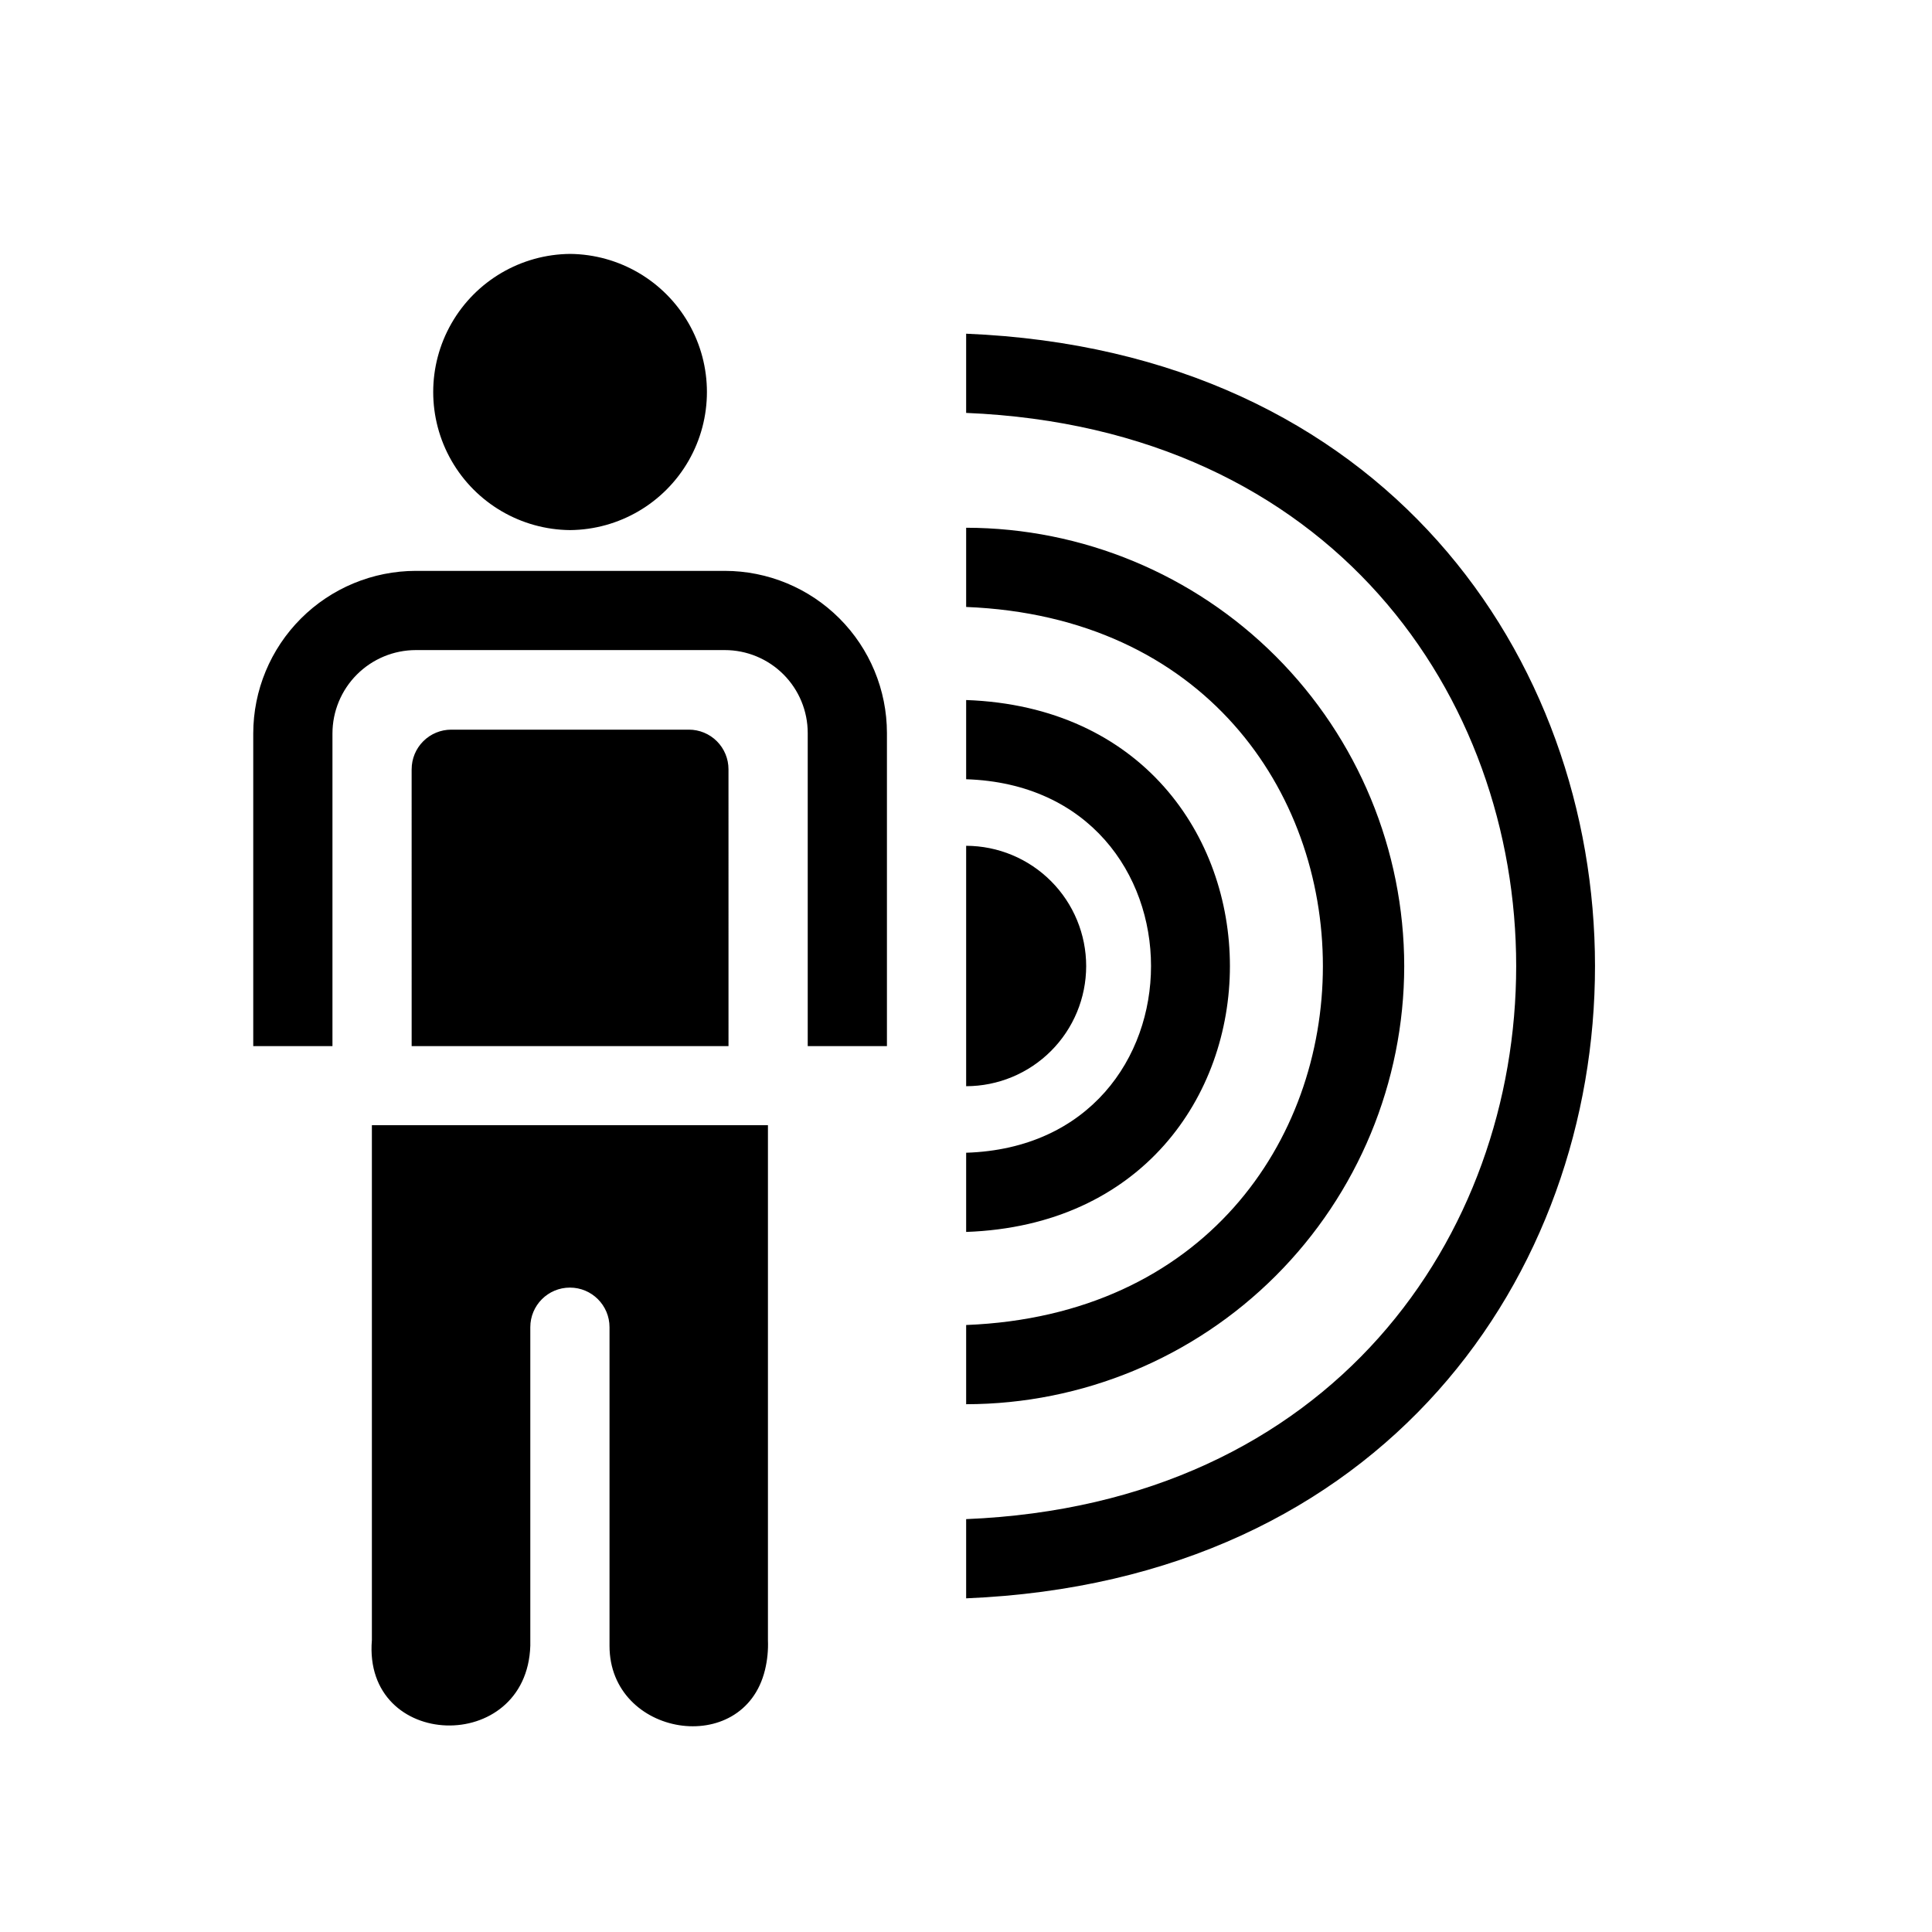
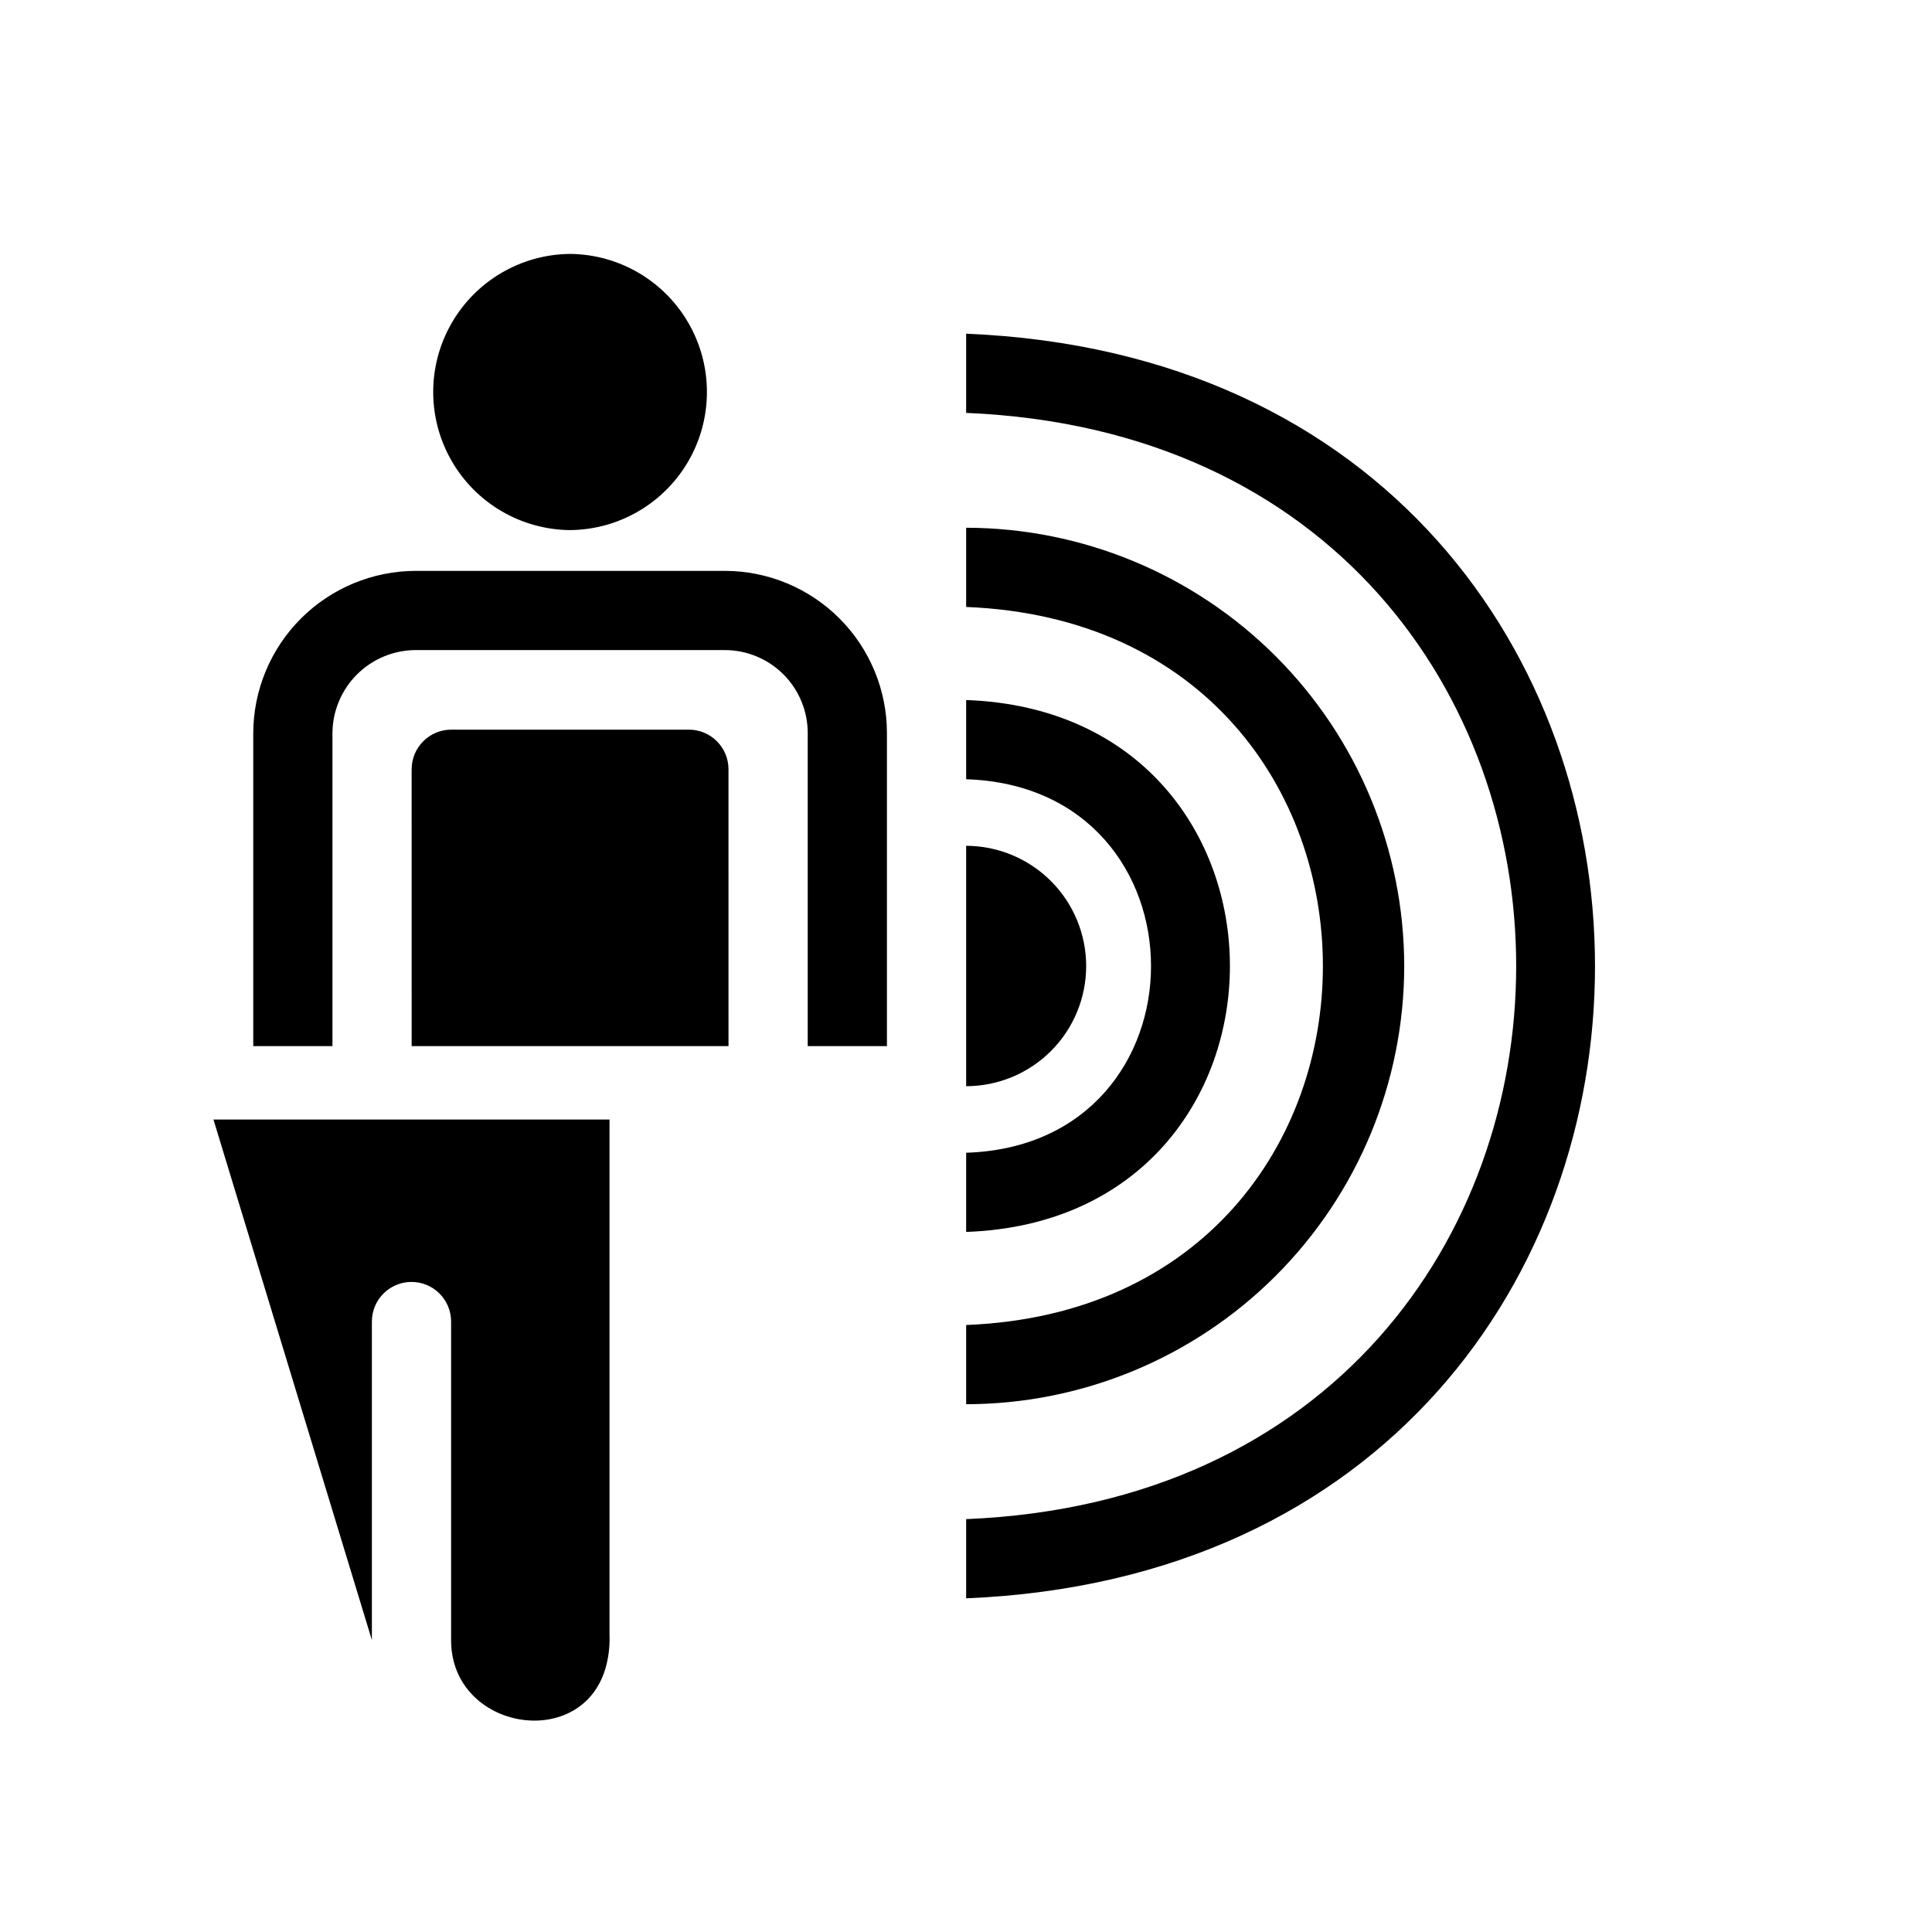
<svg xmlns="http://www.w3.org/2000/svg" fill="#000000" width="800px" height="800px" version="1.1" viewBox="144 144 512 512">
-   <path d="m400.04 470.48v-20.992c65.348-2.066 65.301-96.891 0-98.98v-20.992c93.191 3.324 93.215 137.68 0 140.96zm31.805-70.434h0.004c0-8.445-3.344-16.547-9.309-22.527-5.961-5.981-14.055-9.352-22.5-9.375v63.711c8.434-0.012 16.52-3.363 22.48-9.328 5.965-5.961 9.316-14.047 9.328-22.48zm84.285 0h0.004c-0.023-30.789-12.258-60.316-34.02-82.098-21.766-21.781-51.281-34.043-82.074-34.09v20.992c126.05 5.008 126.06 185.33 0 190.29v20.992c30.781-0.035 60.289-12.277 82.051-34.039 21.766-21.766 34.008-51.27 34.043-82.051zm-180.04-104.76h-81.887c-11.426 0.012-22.379 4.559-30.457 12.637s-12.621 19.031-12.633 30.457v82.855h20.992v-82.855c0.004-5.859 2.336-11.477 6.477-15.621 4.144-4.144 9.762-6.477 15.621-6.481h81.887c5.824 0.004 11.406 2.32 15.527 6.438 4.117 4.117 6.434 9.703 6.438 15.527v82.992h20.992v-82.992c-0.012-11.391-4.543-22.309-12.594-30.363-8.055-8.055-18.973-12.582-30.363-12.594zm63.949-62.855v20.992c194.38 8.078 194.33 285.15 0 293.16v20.992c222.34-9.227 222.07-326 0-335.14zm-146.95 115.43 0.004 73.371h83.969l-0.004-73.371c0-2.785-1.105-5.453-3.074-7.422-1.965-1.969-4.637-3.074-7.418-3.074h-62.977c-2.785 0-5.453 1.105-7.422 3.074s-3.074 4.637-3.074 7.422zm-10.535 230.78c-2.406 29.25 41.059 30.566 41.984 1.5v-84.418c0-5.797 4.699-10.496 10.496-10.496 5.797 0 10.496 4.699 10.496 10.496v84.461c0 24.098 35.48 29.801 41.195 6.391v0.004c0.633-2.598 0.895-5.269 0.789-7.938v-136.45h-104.96zm52.523-294.16c12.996-0.117 24.953-7.117 31.418-18.391 6.465-11.273 6.465-25.133 0-36.406-6.465-11.277-18.422-18.277-31.418-18.395-12.996 0.117-24.957 7.117-31.422 18.395-6.465 11.273-6.465 25.133 0 36.406 6.465 11.273 18.426 18.273 31.422 18.391z" />
+   <path d="m400.04 470.48v-20.992c65.348-2.066 65.301-96.891 0-98.98v-20.992c93.191 3.324 93.215 137.68 0 140.96zm31.805-70.434h0.004c0-8.445-3.344-16.547-9.309-22.527-5.961-5.981-14.055-9.352-22.5-9.375v63.711c8.434-0.012 16.52-3.363 22.48-9.328 5.965-5.961 9.316-14.047 9.328-22.48zm84.285 0h0.004c-0.023-30.789-12.258-60.316-34.02-82.098-21.766-21.781-51.281-34.043-82.074-34.09v20.992c126.05 5.008 126.06 185.33 0 190.29v20.992c30.781-0.035 60.289-12.277 82.051-34.039 21.766-21.766 34.008-51.27 34.043-82.051zm-180.04-104.76h-81.887c-11.426 0.012-22.379 4.559-30.457 12.637s-12.621 19.031-12.633 30.457v82.855h20.992v-82.855c0.004-5.859 2.336-11.477 6.477-15.621 4.144-4.144 9.762-6.477 15.621-6.481h81.887c5.824 0.004 11.406 2.32 15.527 6.438 4.117 4.117 6.434 9.703 6.438 15.527v82.992h20.992v-82.992c-0.012-11.391-4.543-22.309-12.594-30.363-8.055-8.055-18.973-12.582-30.363-12.594zm63.949-62.855v20.992c194.38 8.078 194.33 285.15 0 293.16v20.992c222.34-9.227 222.07-326 0-335.14zm-146.95 115.43 0.004 73.371h83.969l-0.004-73.371c0-2.785-1.105-5.453-3.074-7.422-1.965-1.969-4.637-3.074-7.418-3.074h-62.977c-2.785 0-5.453 1.105-7.422 3.074s-3.074 4.637-3.074 7.422zm-10.535 230.78v-84.418c0-5.797 4.699-10.496 10.496-10.496 5.797 0 10.496 4.699 10.496 10.496v84.461c0 24.098 35.48 29.801 41.195 6.391v0.004c0.633-2.598 0.895-5.269 0.789-7.938v-136.45h-104.96zm52.523-294.16c12.996-0.117 24.953-7.117 31.418-18.391 6.465-11.273 6.465-25.133 0-36.406-6.465-11.277-18.422-18.277-31.418-18.395-12.996 0.117-24.957 7.117-31.422 18.395-6.465 11.273-6.465 25.133 0 36.406 6.465 11.273 18.426 18.273 31.422 18.391z" />
</svg>